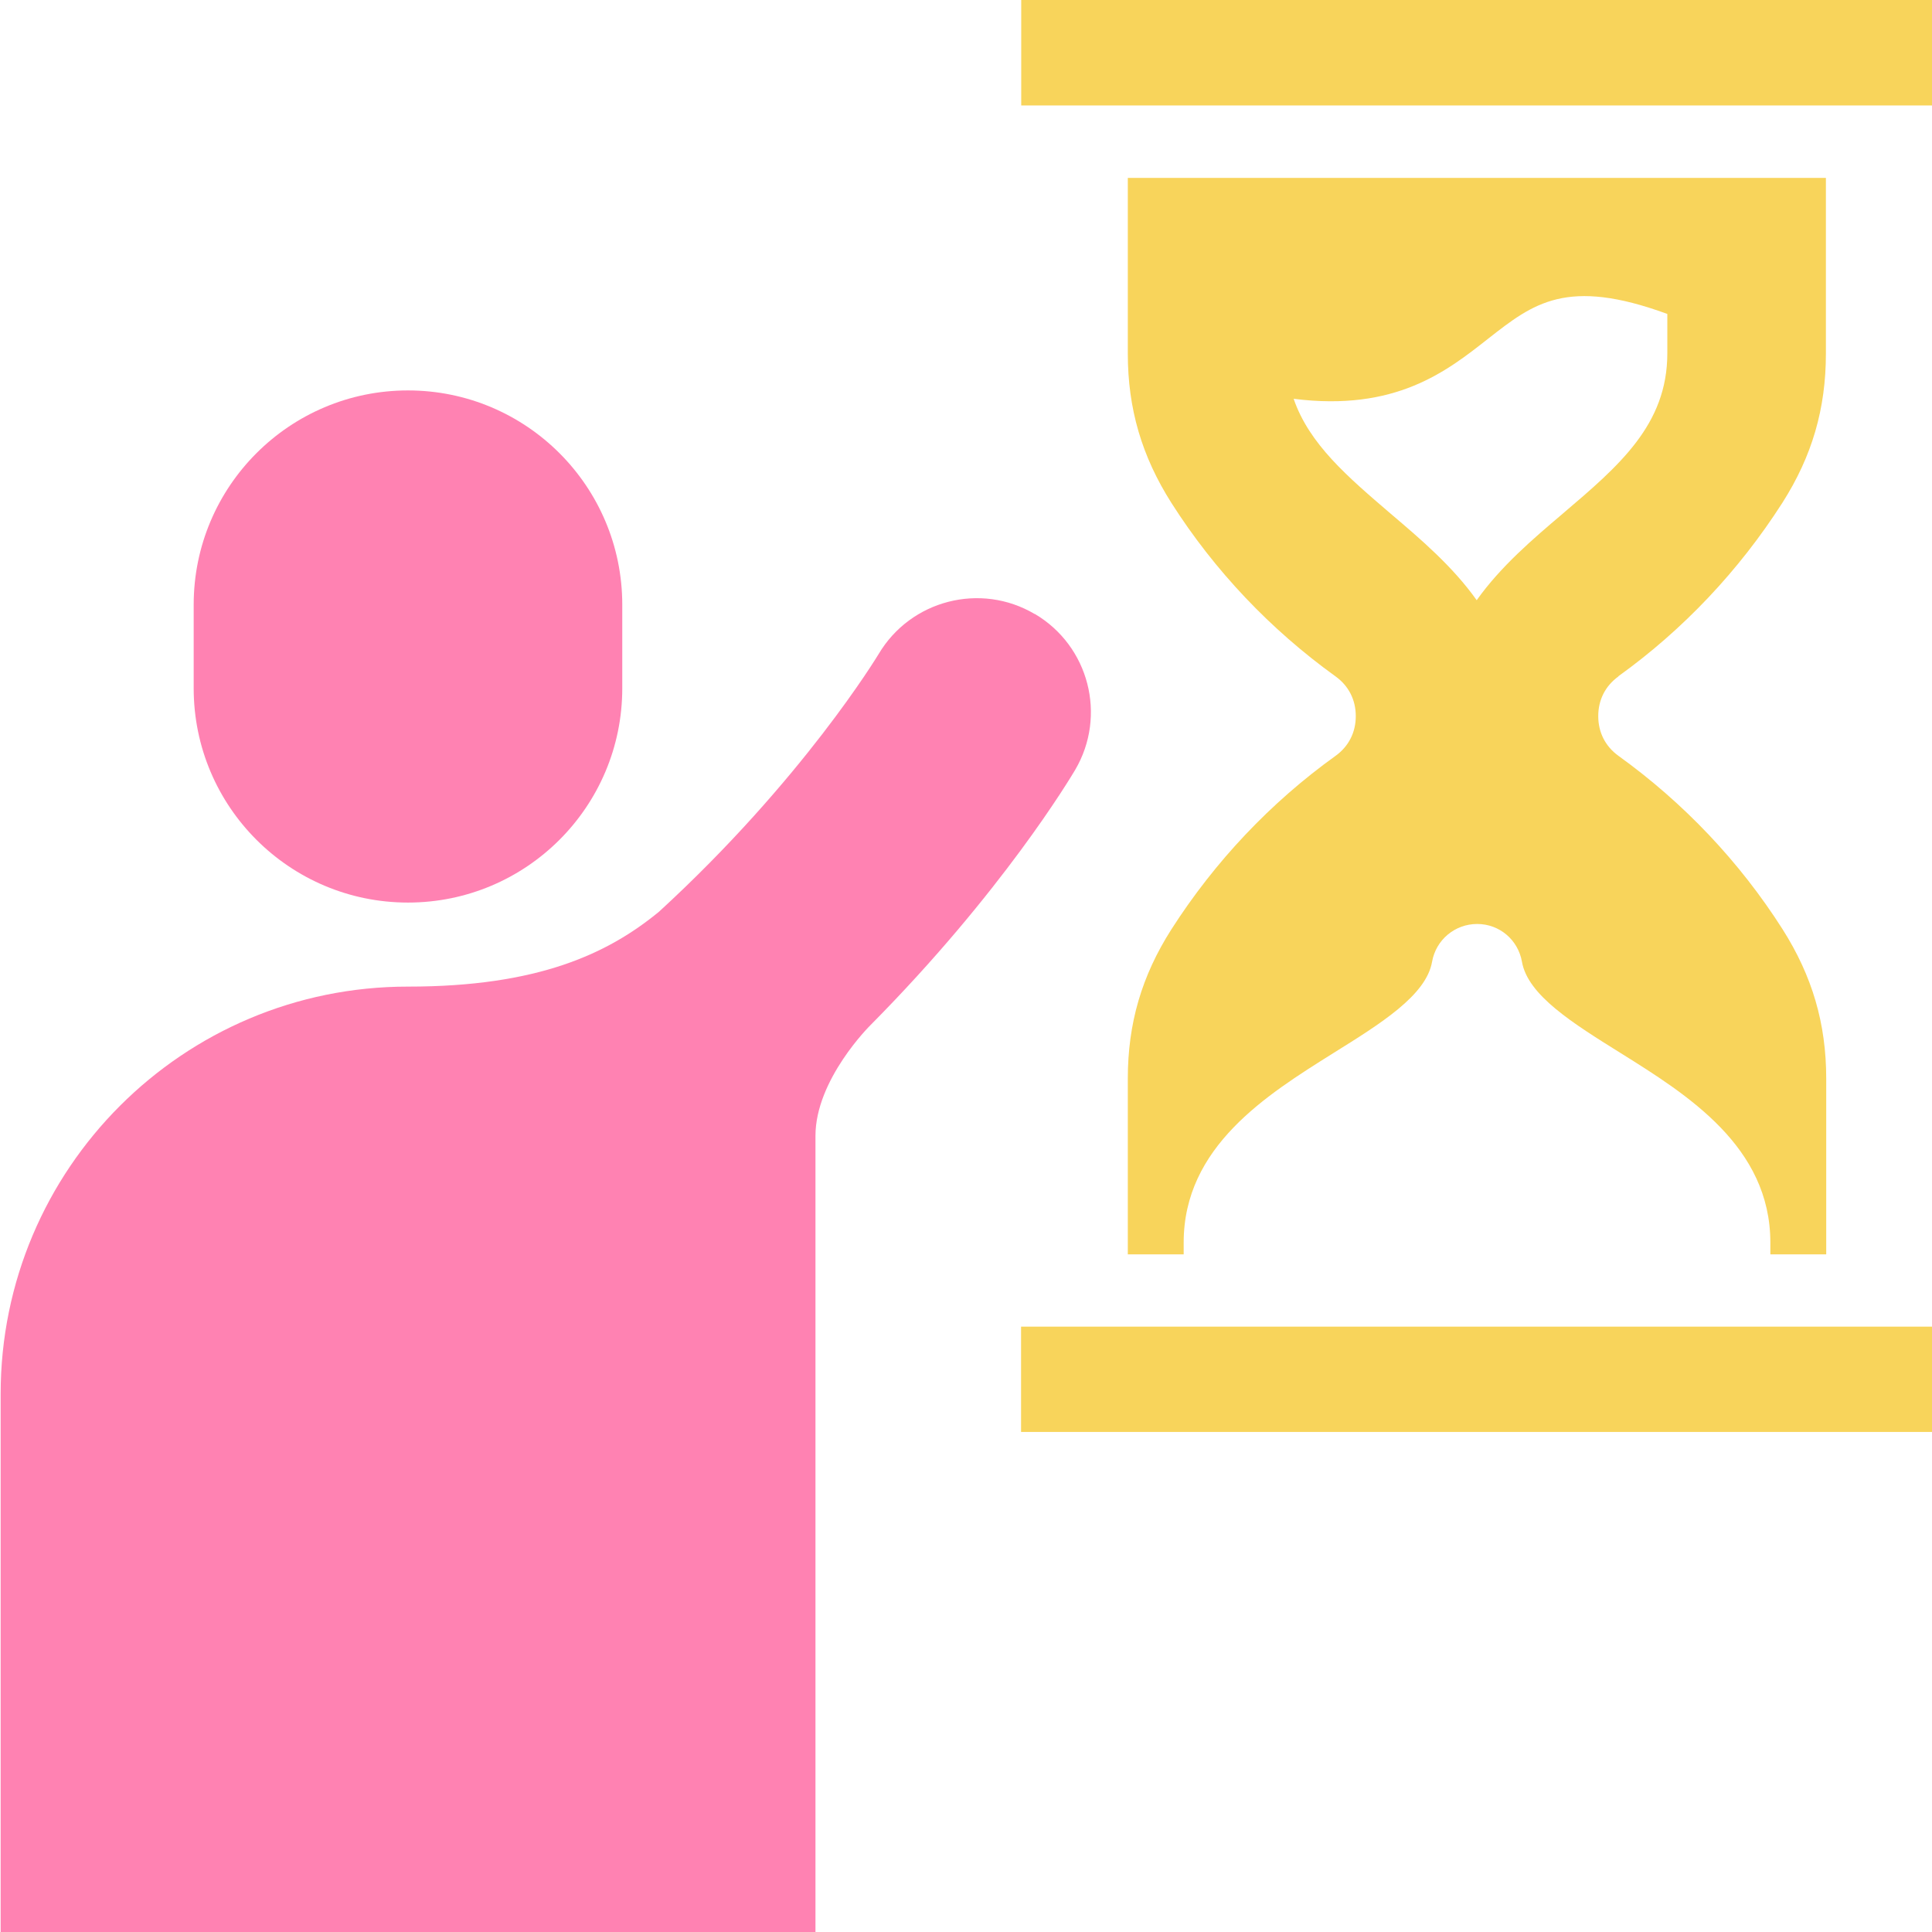
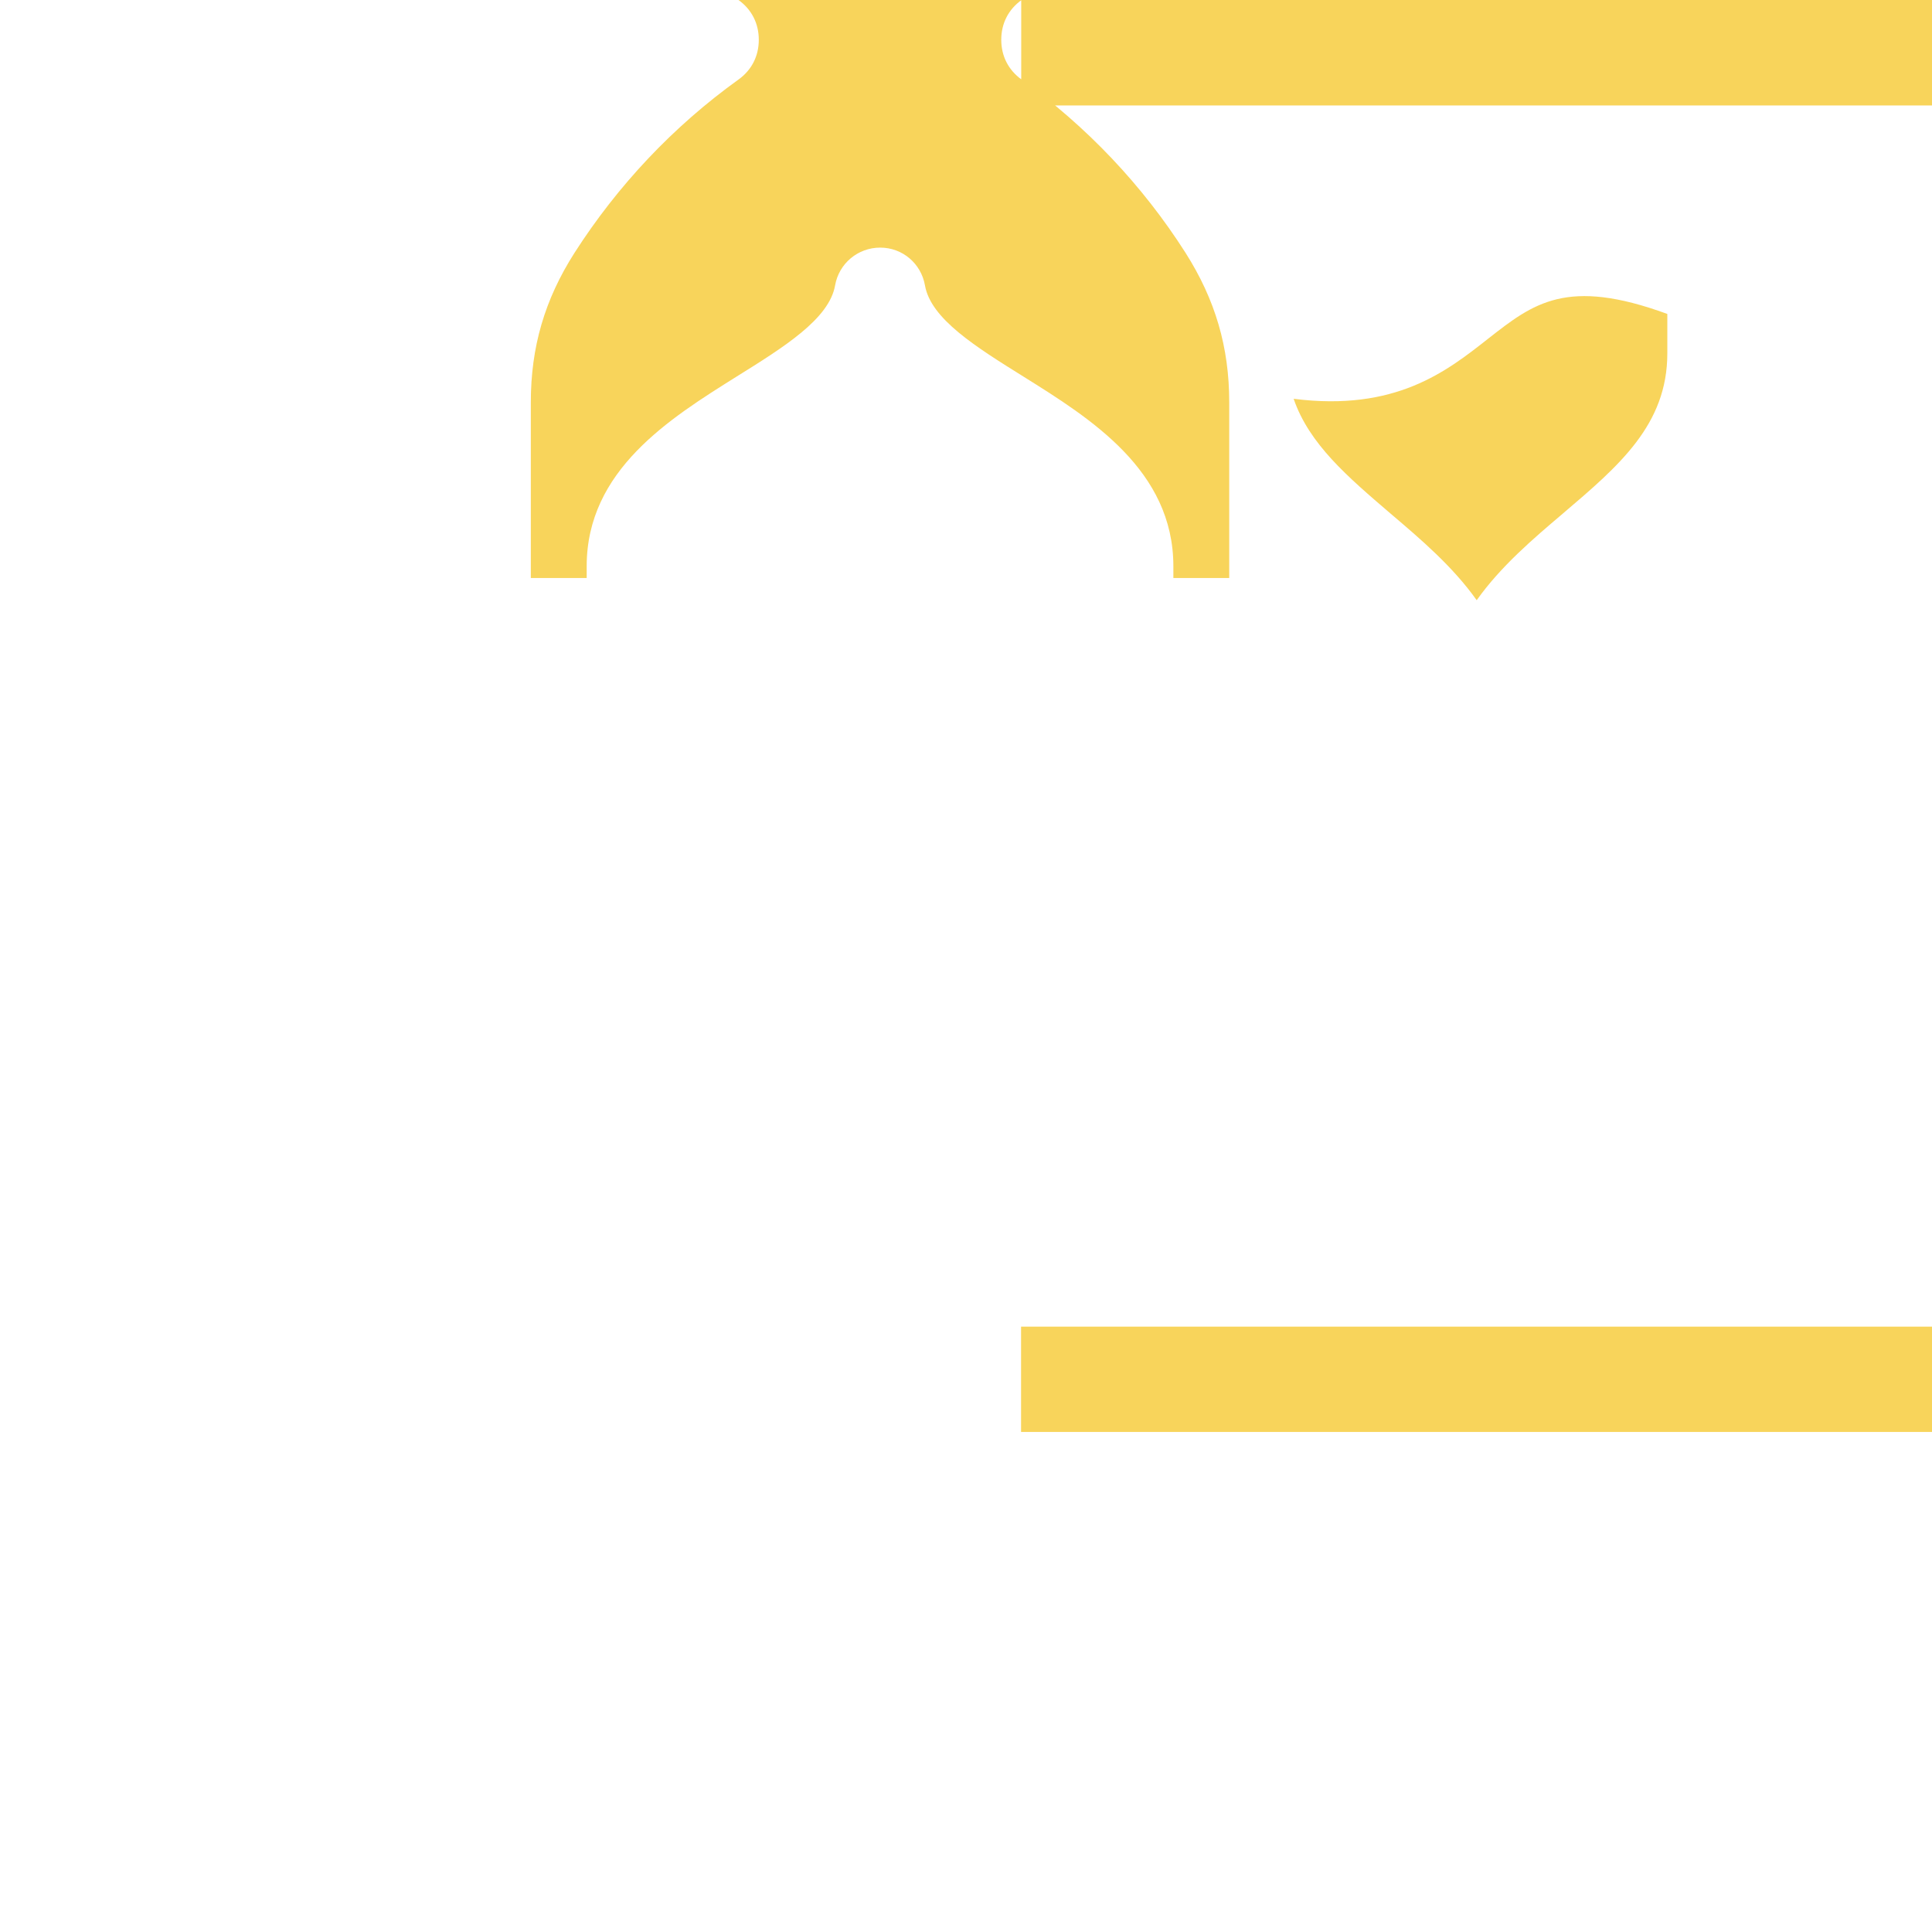
<svg xmlns="http://www.w3.org/2000/svg" id="Layer_1" data-name="Layer 1" viewBox="0 0 120 120">
-   <path d="M63.42,88.94h56.61v-6.54h-56.61v6.54ZM63.43,0v6.55h56.61V0h-56.61ZM100.51,42.01c4.04-2.9,7.5-6.57,10.19-10.77,1.85-2.9,2.71-5.85,2.71-9.28v-10.91h-43.36v10.91c0,3.43.87,6.38,2.71,9.28,2.68,4.21,6.15,7.86,10.19,10.77.82.59,1.26,1.46,1.26,2.47h0c0,1.01-.44,1.88-1.26,2.47-4.04,2.9-7.5,6.57-10.19,10.77-1.85,2.9-2.71,5.85-2.71,9.28v10.91h3.47v-.73c0-5.96,5.15-9.17,9.28-11.76,2.97-1.85,5.79-3.6,6.15-5.69.24-1.35,1.41-2.34,2.8-2.34s2.54.99,2.78,2.34c.36,2.09,3.17,3.83,6.15,5.69,4.13,2.58,9.28,5.8,9.28,11.76v.73h3.47v-10.91c0-3.43-.87-6.38-2.71-9.28-2.68-4.21-6.15-7.86-10.19-10.77-.82-.59-1.26-1.46-1.26-2.47s.44-1.88,1.26-2.47ZM97.07,31.9c-1.85,1.57-3.85,3.27-5.35,5.38h0c-1.49-2.1-3.49-3.8-5.35-5.38-2.66-2.28-5.05-4.31-6.02-7.13,6.32.8,9.49-1.69,12.09-3.74,2.8-2.19,4.87-3.82,11.12-1.53v2.45c0,4.43-3,6.98-6.48,9.94Z" fill="#f8d45b" />
-   <path d="M25.34,56.06h0c7.35,0,13.31-5.96,13.31-13.31v-5.19c0-7.35-5.96-13.31-13.31-13.31h0c-7.35,0-13.31,5.96-13.31,13.31v5.19c0,7.35,5.96,13.31,13.31,13.31ZM64.27,38.14c-3.36-1.99-7.71-.87-9.7,2.49-.07.11-4.72,7.82-13.64,16-3.19,2.62-7.53,4.65-15.58,4.65C11.37,61.27.04,72.6.04,86.58v33.42h50.61v-49.45c0-3.51,3.41-6.87,3.41-6.87h0c8.2-8.27,12.44-15.39,12.72-15.86,1.98-3.37.86-7.7-2.51-9.69Z" fill="#ff82b2" />
+   <path d="M63.42,88.94h56.61v-6.54h-56.61v6.54ZM63.43,0v6.55h56.61V0h-56.61Zc4.04-2.9,7.5-6.57,10.19-10.77,1.85-2.9,2.71-5.85,2.71-9.28v-10.91h-43.36v10.91c0,3.43.87,6.38,2.71,9.28,2.68,4.21,6.15,7.86,10.19,10.77.82.59,1.26,1.46,1.26,2.47h0c0,1.01-.44,1.88-1.26,2.47-4.04,2.9-7.5,6.57-10.19,10.77-1.85,2.9-2.71,5.85-2.71,9.28v10.91h3.47v-.73c0-5.96,5.15-9.17,9.28-11.76,2.97-1.85,5.79-3.6,6.15-5.69.24-1.35,1.41-2.34,2.8-2.34s2.54.99,2.78,2.34c.36,2.09,3.17,3.83,6.15,5.69,4.13,2.58,9.28,5.8,9.28,11.76v.73h3.47v-10.91c0-3.43-.87-6.38-2.71-9.28-2.68-4.21-6.15-7.86-10.19-10.77-.82-.59-1.26-1.46-1.26-2.47s.44-1.88,1.26-2.47ZM97.07,31.9c-1.85,1.57-3.85,3.27-5.35,5.38h0c-1.49-2.1-3.49-3.8-5.35-5.38-2.66-2.28-5.05-4.31-6.02-7.13,6.32.8,9.49-1.69,12.09-3.74,2.8-2.19,4.87-3.82,11.12-1.53v2.45c0,4.43-3,6.98-6.48,9.94Z" fill="#f8d45b" />
</svg>